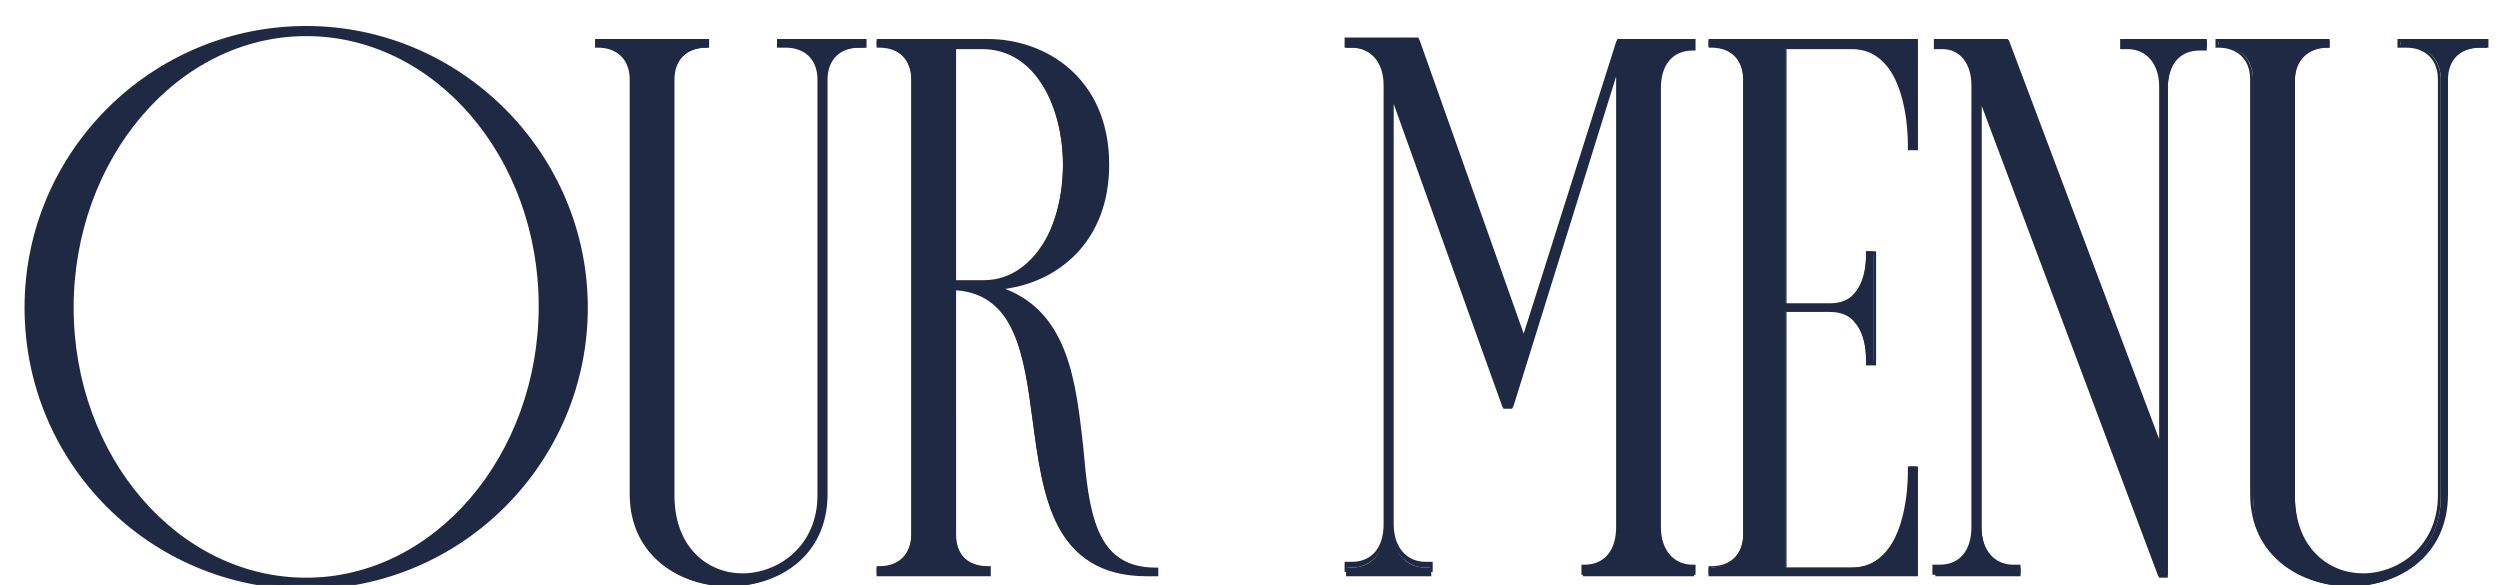
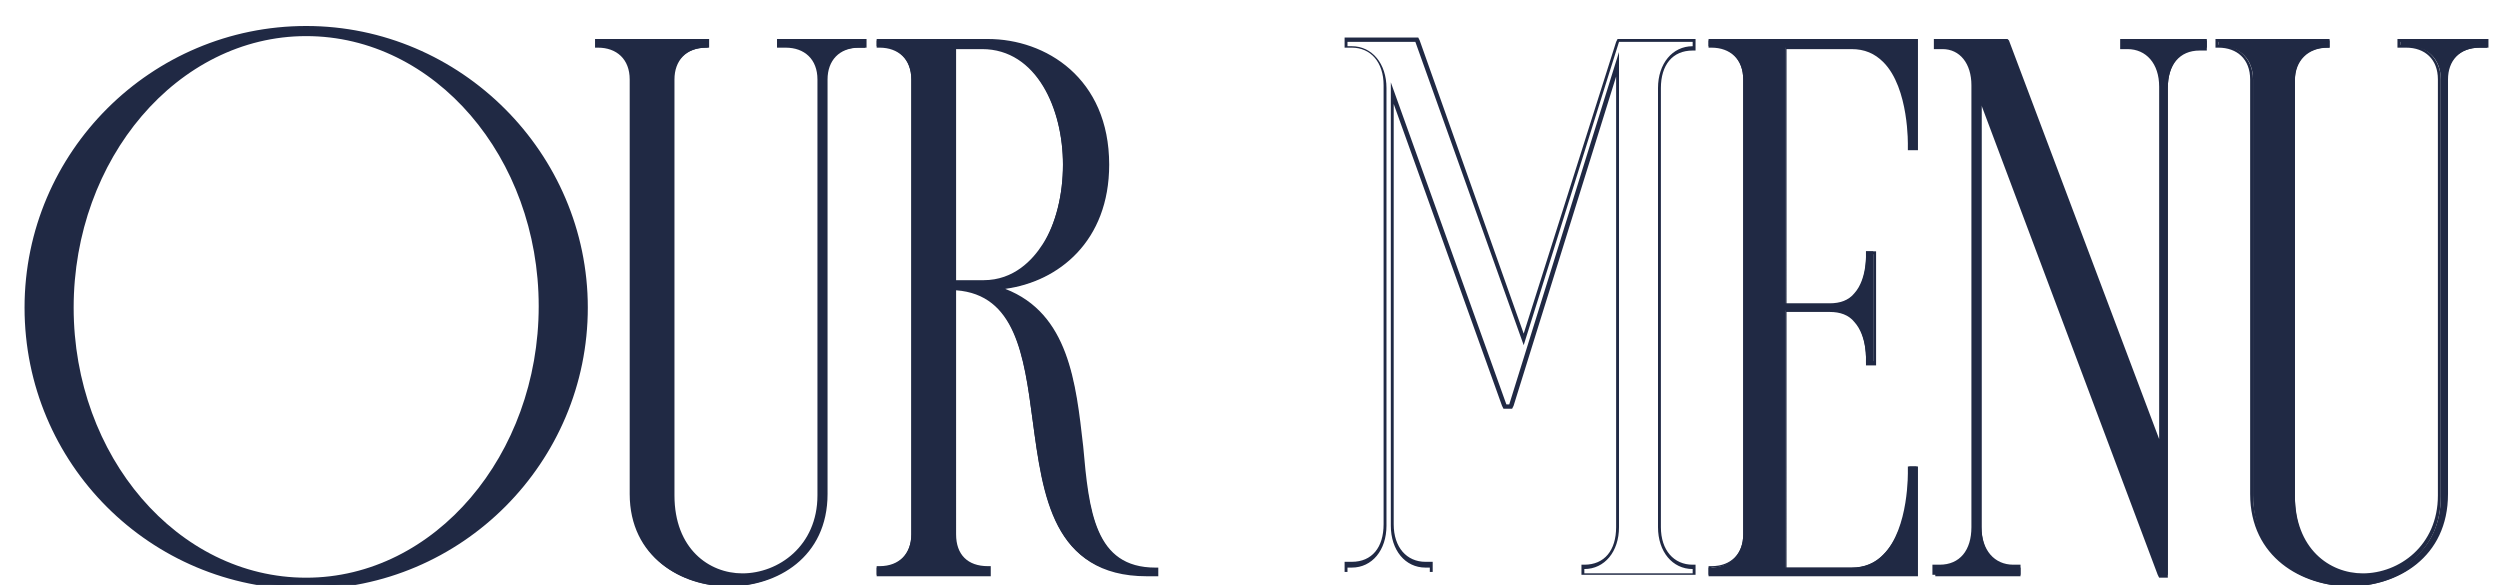
<svg xmlns="http://www.w3.org/2000/svg" version="1.1" x="0px" y="0px" viewBox="0 0 173.1 40.5" style="enable-background:new 0 0 173.1 40.5;" xml:space="preserve">
  <style type="text/css"> .st0{fill:#202944;} .st1{fill:#D6D8D1;} .st2{fill:#D6D8D1;stroke:#202944;stroke-width:2;stroke-miterlimit:10;} .st3{fill:#202944;stroke:#D6D8D1;stroke-miterlimit:10;} .st4{fill:#D6D8D1;stroke:#202944;stroke-width:2;stroke-miterlimit:10;stroke-dasharray:0,0,0,0,0,0;} .st5{fill:#202944;stroke:#D6D8D1;stroke-miterlimit:10;stroke-dasharray:0,0,0,0,0,0;} .st6{fill:none;stroke:#202944;stroke-width:2;stroke-miterlimit:10;} .st7{fill:none;stroke:#202944;stroke-width:2;stroke-miterlimit:10;stroke-dasharray:0,0,0,0,0,0;} </style>
  <g id="TEXT-EN">
    <g id="_x2F__x2F__OUTLINE">
      <g id="_x2F__x2F__DARK">
        <g id="MENU-DARK">
          <g>
            <path class="st0" d="M21.2,40.6c-10.7,0-19.3-8.7-19.3-19.3S10.5,2,21.2,2s19.3,8.7,19.3,19.3S31.9,40.6,21.2,40.6z M21.2,2.4 C12.3,2.4,5,10.9,5,21.3s7.3,18.9,16.2,18.9s16.2-8.5,16.2-18.9S30.2,2.4,21.2,2.4z" />
            <path class="st0" d="M21.2,2.1c10.6,0,19.2,8.6,19.2,19.2s-8.6,19.2-19.2,19.2S2,31.9,2,21.3S10.6,2.1,21.2,2.1 M21.2,40.3 c9,0,16.4-8.5,16.4-19s-7.3-19-16.4-19s-16.4,8.5-16.4,19S12.2,40.3,21.2,40.3 M21.2,1.8c-10.7,0-19.5,8.7-19.5,19.5 s8.7,19.5,19.5,19.5S40.7,32,40.7,21.3S31.9,1.8,21.2,1.8L21.2,1.8z M21.2,40c-8.9,0-16.1-8.4-16.1-18.7S12.3,2.5,21.2,2.5 s16.1,8.4,16.1,18.7S30.1,40,21.2,40L21.2,40z" />
          </g>
          <g>
            <path class="st0" d="M50.4,40.6c-3.2,0-6.7-2-6.7-6.3V5.5c0-1.4-0.9-2.3-2.3-2.3h-0.1V2.8H49v0.5h-0.1c-1.4,0-2.3,0.9-2.3,2.3 v28.8c0,3.8,2.4,5.5,4.8,5.5c2.6,0,5.3-1.9,5.3-5.5V5.5c0-1.4-0.9-2.3-2.3-2.3h-0.5V2.8h6v0.5h-0.5c-1.4,0-2.3,0.9-2.3,2.3 v28.7C57.1,38.6,53.7,40.6,50.4,40.6z" />
            <path class="st0" d="M59.8,2.9v0.2h-0.4c-1.4,0-2.4,1-2.4,2.4v28.7c0,4.1-3.3,6.2-6.6,6.2c-3.3,0-6.6-2.1-6.6-6.2V5.5 c0-1.4-1-2.4-2.4-2.4V2.9h7.5v0.2h0c-1.4,0-2.4,1-2.4,2.4v28.8c0,3.9,2.4,5.7,4.9,5.7c2.7,0,5.4-2,5.4-5.6V5.5 c0-1.4-1-2.4-2.4-2.4H54V2.9H59.8 M60,2.7h-0.2H54h-0.2v0.2v0.2v0.2H54h0.4c1.3,0,2.2,0.8,2.2,2.2v28.8c0,3.5-2.7,5.4-5.2,5.4 c-2.3,0-4.7-1.7-4.7-5.4V5.5c0-1.3,0.8-2.2,2.2-2.2h0.2l0-0.2V2.9V2.7h-0.2h-7.5h-0.2v0.2v0.2v0.2h0.2c1.3,0,2.2,0.8,2.2,2.2 v28.7c0,4.4,3.6,6.4,6.9,6.4c3.3,0,6.8-2,6.8-6.4V5.5c0-1.3,0.8-2.2,2.2-2.2h0.4H60V3.1V2.9V2.7L60,2.7z" />
          </g>
          <g>
            <path class="st0" d="M79.3,39.8c-6.4,0-7.1-5.4-7.8-10.7c-0.6-4.6-1.2-8.9-5.5-9.1v17c0,1.4,0.9,2.3,2.3,2.3h0.1l0,0.1v0.4 h-7.7v-0.5h0.1c1.4,0,2.3-0.9,2.3-2.3V5.5c0-1.4-0.9-2.3-2.3-2.3h-0.1V2.8h7.7c5.7,0,8.3,4.5,8.3,8.6c0,3.9-2.4,8.2-7.6,8.6 c4.8,1.4,5.4,6.4,5.8,10.9c0.5,4.5,0.9,8.5,5.1,8.5l0.1,0v0.4H79.3z M68,19.5c1.8,0,3.2-0.9,4.2-2.5c0.9-1.5,1.4-3.5,1.4-5.6 c0-3.9-1.8-8.1-5.7-8.1H66v16.2H68z" />
            <path class="st0" d="M68.4,2.9c10.9,0.1,10.9,16.8,0,16.9H68c10.9,1.8,2.9,19.6,12,19.7v0.2h-0.7c-11.9,0-3.7-19.6-13.4-19.8 V37c0,1.4,1,2.4,2.4,2.4h0v0.3h-7.5v-0.3c1.4,0,2.4-1,2.4-2.4V5.5c0-1.4-1-2.4-2.4-2.4V2.9H68.4 M65.9,19.6H68 c7.8,0,7.7-16.5,0-16.5h-2.2V19.6 M68.4,2.7L68.4,2.7h-7.5h-0.2v0.2v0.2v0.2h0.2c1.3,0,2.2,0.8,2.2,2.2V37 c0,1.3-0.8,2.2-2.2,2.2h-0.2v0.2v0.3v0.2h0.2h7.5h0.2v-0.2v-0.3v-0.2h-0.2c-1.4,0-2.2-0.8-2.2-2.2V20.1c4.1,0.3,4.7,4.5,5.3,9 c0.7,5.1,1.4,10.8,7.9,10.8H80h0.2v-0.2v-0.2v-0.2l-0.2,0c-4.2,0-4.6-3.9-5-8.4c-0.5-4.4-1-9.2-5.4-10.9 c3.7-0.5,7.2-3.3,7.2-8.6C76.8,5.4,72.4,2.7,68.4,2.7L68.4,2.7L68.4,2.7z M66.1,3.4H68c3.8,0,5.6,4.2,5.6,8 c0,2.1-0.5,4.1-1.4,5.5c-0.7,1.1-2,2.5-4.1,2.5h-1.9V3.4L66.1,3.4z" />
          </g>
          <g>
-             <path class="st0" d="M109.6,39.8v-0.6h0.1c1.4,0,2.3-1.1,2.3-2.8v-32l-7.4,23.7h-0.4L96.4,6.5v30c0,1.7,0.9,2.8,2.3,2.8h0.4 v0.6h-5.9v-0.6h0.4c1.4,0,2.3-1.1,2.3-2.8V6.1c0-1.7-0.9-2.8-2.3-2.8h-0.4V2.8h4.9l7.4,20.7L112,2.8h5.3v0.5h-0.1 c-1.4,0-2.3,1.1-2.3,2.8v30.4c0,1.7,0.9,2.8,2.3,2.8h0.1v0.6H109.6z" />
            <path class="st0" d="M117.2,2.9v0.3c-1.4,0-2.4,1.2-2.4,2.9v30.4c0,1.7,1,2.9,2.4,2.9v0.3h-7.5v-0.3c1.4,0,2.4-1.2,2.4-2.9V3.6 l-7.6,24.4h-0.2l-8-22.3v30.7c0,1.7,1,2.9,2.4,2.9H99v0.3h-5.7v-0.3h0.3c1.4,0,2.4-1.2,2.4-2.9V6.1c0-1.7-1-2.9-2.4-2.9h-0.3 V2.9h4.7l7.5,21l6.6-21H117.2 M117.4,2.7h-0.2h-5h-0.2l-0.1,0.2l-6.4,20.2L98.3,2.8l-0.1-0.2h-0.2h-4.7h-0.2v0.2v0.3v0.2h0.2 h0.3c1.3,0,2.2,1,2.2,2.6v30.4c0,1.6-0.8,2.6-2.2,2.6h-0.3h-0.2v0.2v0.3v0.2h0.2H99h0.2v-0.2v-0.3v-0.2H99h-0.3 c-1.3,0-2.2-1-2.2-2.6V7.2l7.5,20.9l0.1,0.2h0.2h0.2h0.2l0.1-0.2l7.1-22.8v31.2c0,1.6-0.8,2.6-2.2,2.6h-0.2v0.2v0.3v0.2h0.2 h7.5h0.2v-0.2v-0.3v-0.2h-0.2c-1.3,0-2.2-1-2.2-2.6V6.1c0-1.6,0.8-2.6,2.2-2.6h0.2V3.2V2.9V2.7L117.4,2.7z" />
          </g>
          <g>
            <path class="st0" d="M118.3,39.8v-0.5h0.1c1.4,0,2.3-0.9,2.3-2.3V5.5c0-1.4-0.9-2.3-2.3-2.3h-0.1V2.8h14.4v7.5h-0.5l0-0.1 c0,0,0.1-4.1-1.7-5.9c-0.6-0.6-1.4-1-2.3-1h-4.6V21h3.1c0.7,0,1.3-0.2,1.7-0.7c0.9-1,0.8-2.8,0.8-2.8l0-0.1h0.5v7.7h-0.5l0-0.1 c0,0,0.1-1.8-0.8-2.8c-0.4-0.5-1-0.7-1.7-0.7h-3.1v17.8h4.6c0.9,0,1.7-0.3,2.3-1c1.8-1.9,1.7-5.8,1.7-5.9l0-0.1h0.5v7.5H118.3z " />
            <path class="st0" d="M132.6,2.9v7.2h-0.2c0,0,0.2-7-4.1-7h-4.7v18.1h3.2c2.9,0,2.7-3.6,2.7-3.6h0.2V25h-0.2 c0,0,0.2-3.6-2.7-3.6h-3.2v18h4.7c4.3,0,4.1-7,4.1-7h0.2v7.2h-14.1v-0.3c1.4,0,2.4-1,2.4-2.4V5.5c0-1.4-1-2.4-2.4-2.4V2.9 H132.6 M132.8,2.7h-0.2h-14.1h-0.2v0.2v0.2v0.2h0.2c1.3,0,2.2,0.8,2.2,2.2V37c0,1.3-0.8,2.2-2.2,2.2h-0.2v0.2v0.3v0.2h0.2h14.1 h0.2v-0.2v-7.2v-0.2h-0.2h-0.2h-0.3l0,0.3c0,0,0.1,4-1.7,5.8c-0.6,0.6-1.3,0.9-2.2,0.9h-4.5V21.6h3c0.7,0,1.3,0.2,1.7,0.7 c0.9,1,0.8,2.7,0.8,2.7l0,0.3l0.3,0h0.2h0.2V25v-7.4v-0.2h-0.2h-0.2h-0.3l0,0.3c0,0,0.1,1.7-0.8,2.7c-0.4,0.4-1,0.7-1.7,0.7h-3 V3.4h4.5c0.9,0,1.6,0.3,2.2,0.9c1.8,1.8,1.7,5.8,1.7,5.8l0,0.3h0.3h0.2h0.2v-0.2V2.9V2.7L132.8,2.7z" />
          </g>
          <g>
            <path class="st0" d="M149.7,39.8L137.2,6.6v29.9c0,1.7,0.9,2.8,2.3,2.8h0.4v0.6H134v-0.6h0.4c1.4,0,2.3-1.1,2.3-2.8V5.9 c0-1.6-0.9-2.6-2.2-2.6H134V2.8h4.9l10.7,28.4V6.1c0-1.7-0.9-2.8-2.3-2.8h-0.4V2.8h5.9v0.5h-0.4c-1.4,0-2.3,1.1-2.3,2.8v33.7 H149.7z" />
            <path class="st0" d="M152.7,2.9v0.3h-0.3c-1.4,0-2.4,1.2-2.4,2.9v33.6h-0.2L137.1,5.9v30.6c0,1.7,1,2.9,2.4,2.9h0.3v0.3h-5.7 v-0.3h0.3c1.4,0,2.4-1.2,2.4-2.9V5.9c0-1.6-0.9-2.7-2.3-2.7h-0.4V2.9h4.7l10.9,28.9V6.1c0-1.7-1-2.9-2.4-2.9H147V2.9H152.7 M152.9,2.7h-0.2H147h-0.2v0.2v0.3v0.2h0.2h0.3c1.3,0,2.2,1,2.2,2.6v24.4L139.1,2.8L139,2.7h-0.2h-4.7h-0.2v0.2v0.3v0.2h0.2 h0.4c1.2,0,2,1,2,2.5v30.6c0,1.6-0.8,2.6-2.2,2.6h-0.3h-0.2v0.2v0.3v0.2h0.2h5.7h0.2v-0.2v-0.3v-0.2h-0.2h-0.3 c-1.3,0-2.2-1-2.2-2.6V7.3l12.2,32.5l0.1,0.2h0.2h0.2h0.2v-0.2V6.1c0-1.6,0.8-2.6,2.2-2.6h0.3h0.2V3.2V2.9V2.7L152.9,2.7z" />
          </g>
          <g>
            <path class="st0" d="M162.7,40.6c-3.2,0-6.7-2-6.7-6.3V5.5c0-1.4-0.9-2.3-2.3-2.3h-0.1V2.8h7.7v0.5h-0.1 c-1.4,0-2.3,0.9-2.3,2.3v28.8c0,3.8,2.4,5.5,4.8,5.5c2.6,0,5.3-1.9,5.3-5.5V5.5c0-1.4-0.9-2.3-2.3-2.3h-0.5V2.8h6v0.5h-0.5 c-1.4,0-2.3,0.9-2.3,2.3v28.7C169.4,38.6,165.9,40.6,162.7,40.6z" />
            <path class="st0" d="M172,2.9v0.2h-0.4c-1.4,0-2.4,1-2.4,2.4v28.7c0,4.1-3.3,6.2-6.6,6.2c-3.3,0-6.6-2.1-6.6-6.2V5.5 c0-1.4-1-2.4-2.4-2.4V2.9h7.5v0.2h0c-1.4,0-2.4,1-2.4,2.4v28.8c0,3.9,2.4,5.7,4.9,5.7c2.7,0,5.4-2,5.4-5.6V5.5 c0-1.4-1-2.4-2.4-2.4h-0.4V2.9H172 M172.3,2.7H172h-5.7H166v0.2v0.2v0.2h0.2h0.4c1.3,0,2.2,0.8,2.2,2.2v28.8 c0,3.5-2.7,5.4-5.2,5.4c-2.3,0-4.7-1.7-4.7-5.4V5.5c0-1.3,0.8-2.2,2.2-2.2h0.2l0-0.2V2.9V2.7h-0.2h-7.5h-0.2v0.2v0.2v0.2h0.2 c1.3,0,2.2,0.8,2.2,2.2v28.7c0,4.4,3.6,6.4,6.9,6.4c3.3,0,6.8-2,6.8-6.4V5.5c0-1.3,0.8-2.2,2.2-2.2h0.4h0.2V3.1V2.9V2.7 L172.3,2.7z" />
          </g>
        </g>
      </g>
    </g>
  </g>
  <g id="TEXT-ESP"> </g>
  <g id="BUTTONS-LANGUAGE"> </g>
</svg>